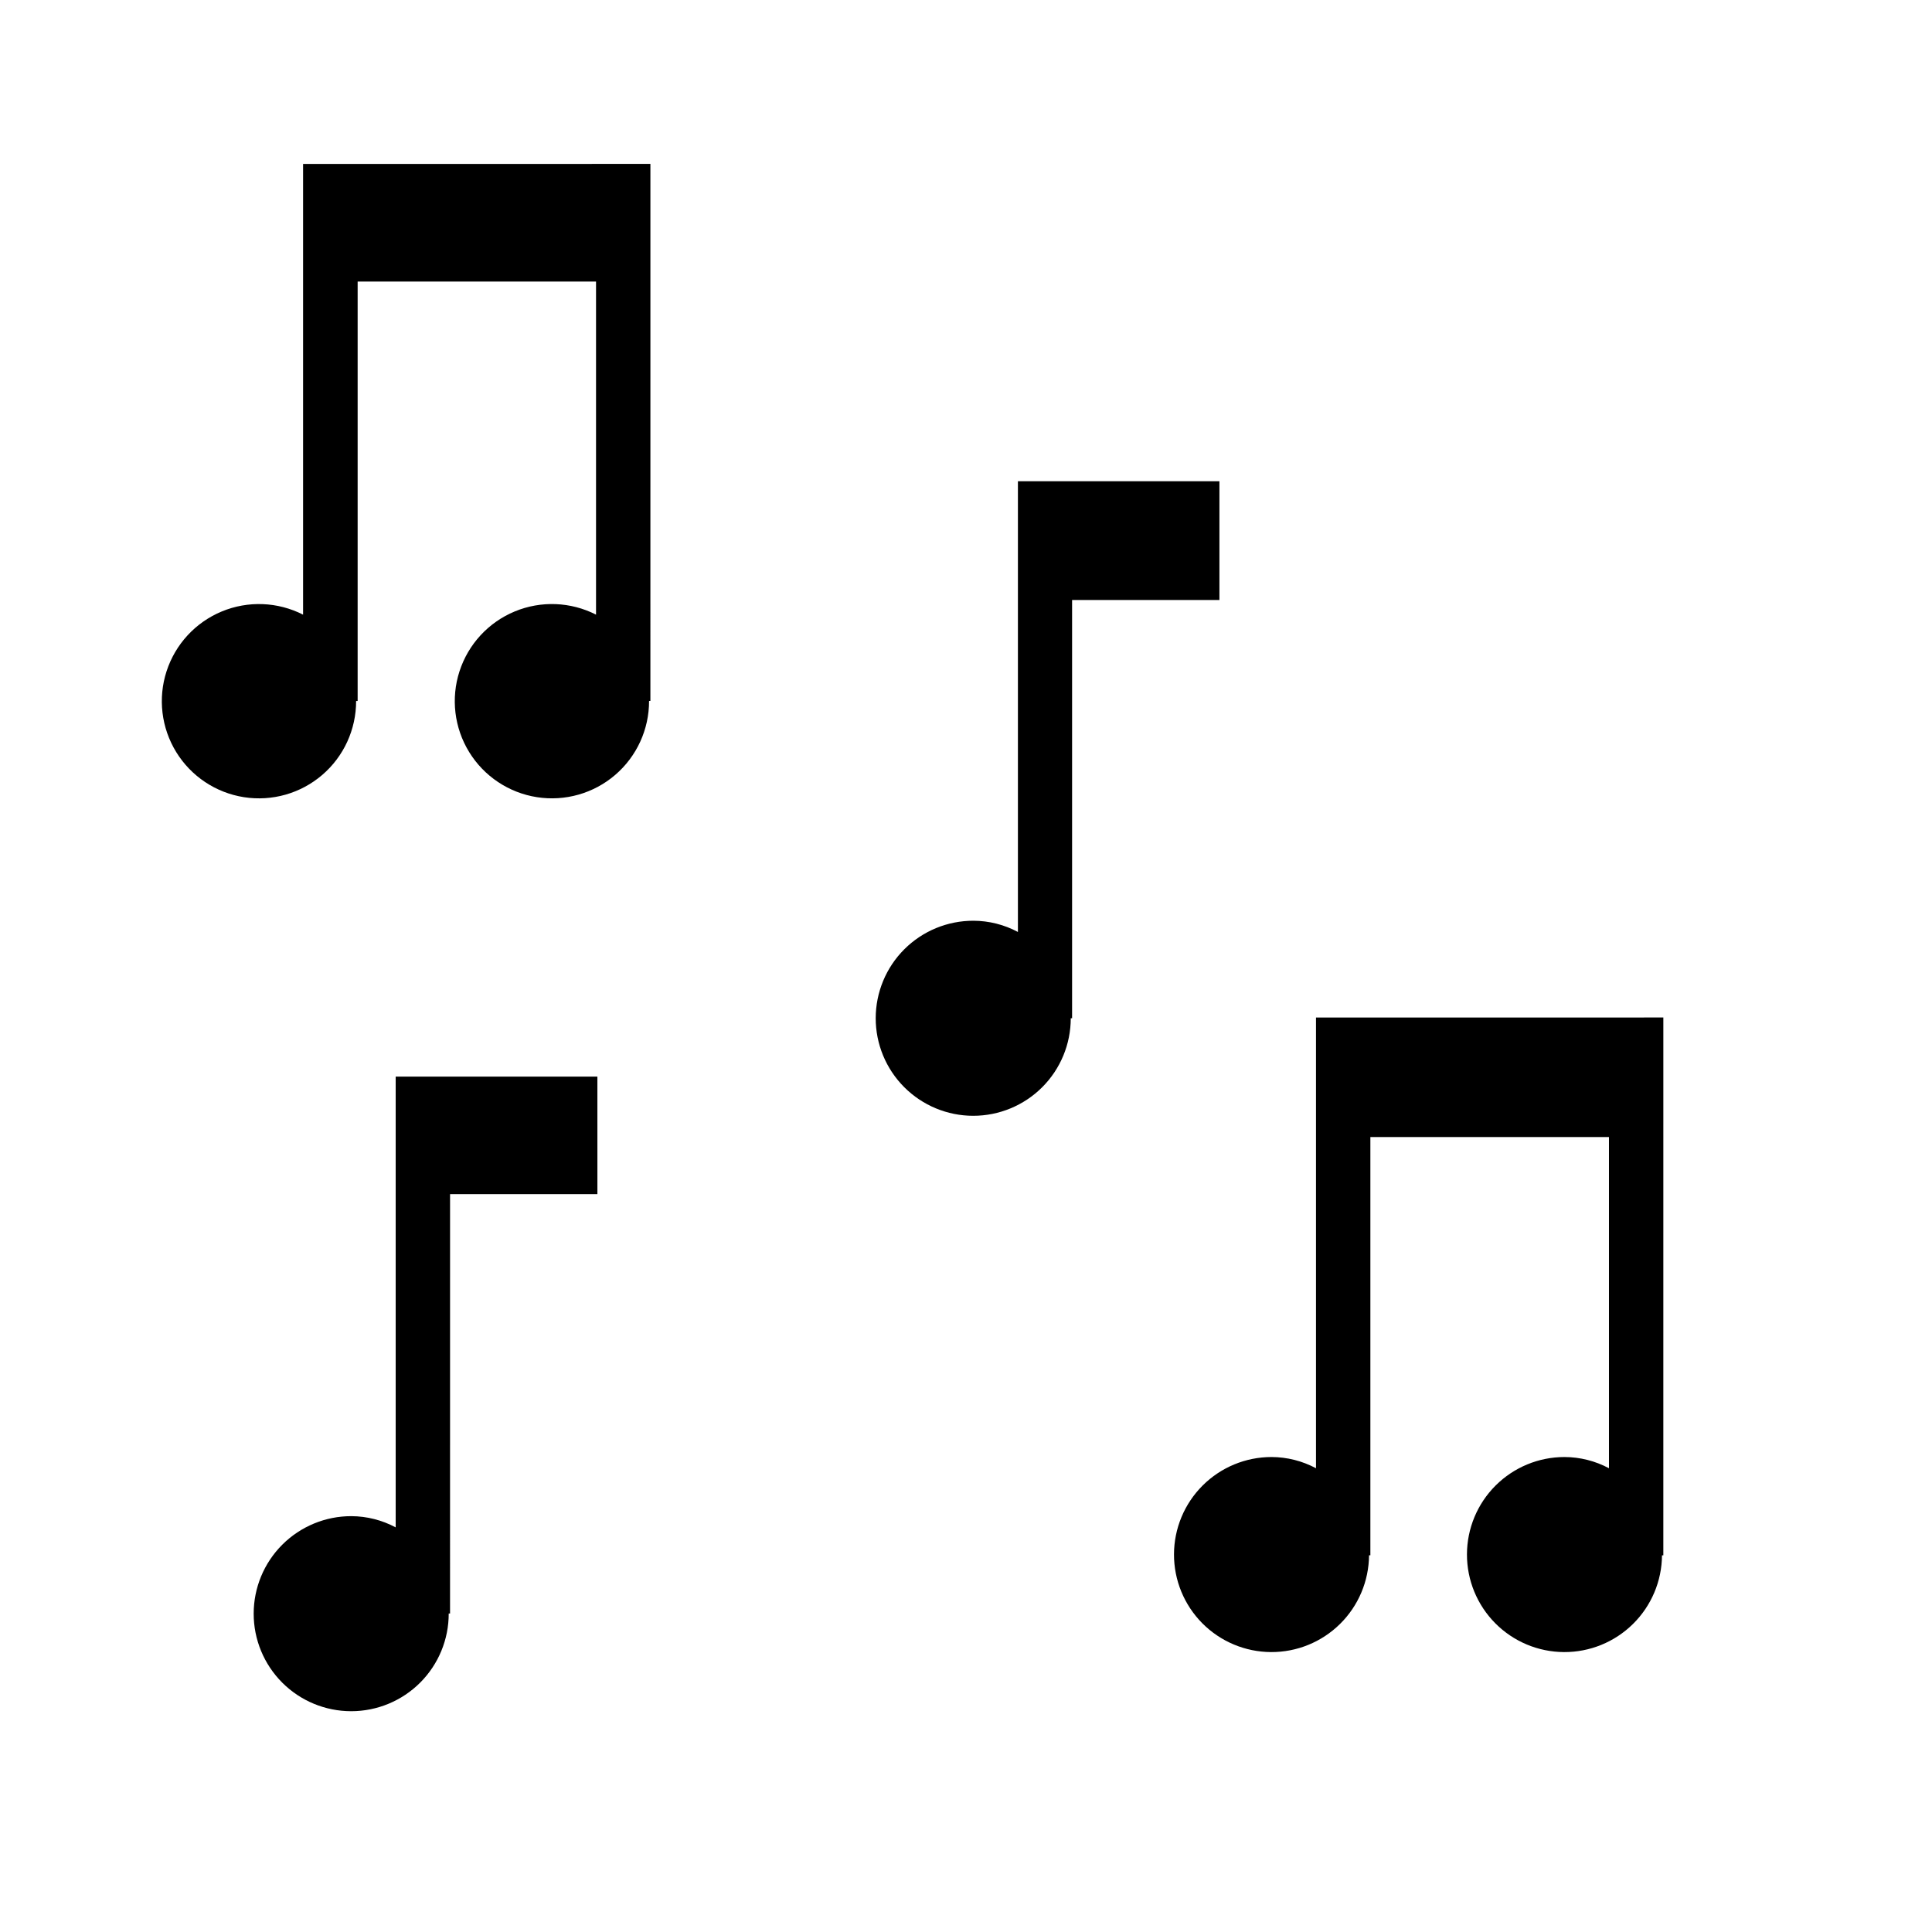
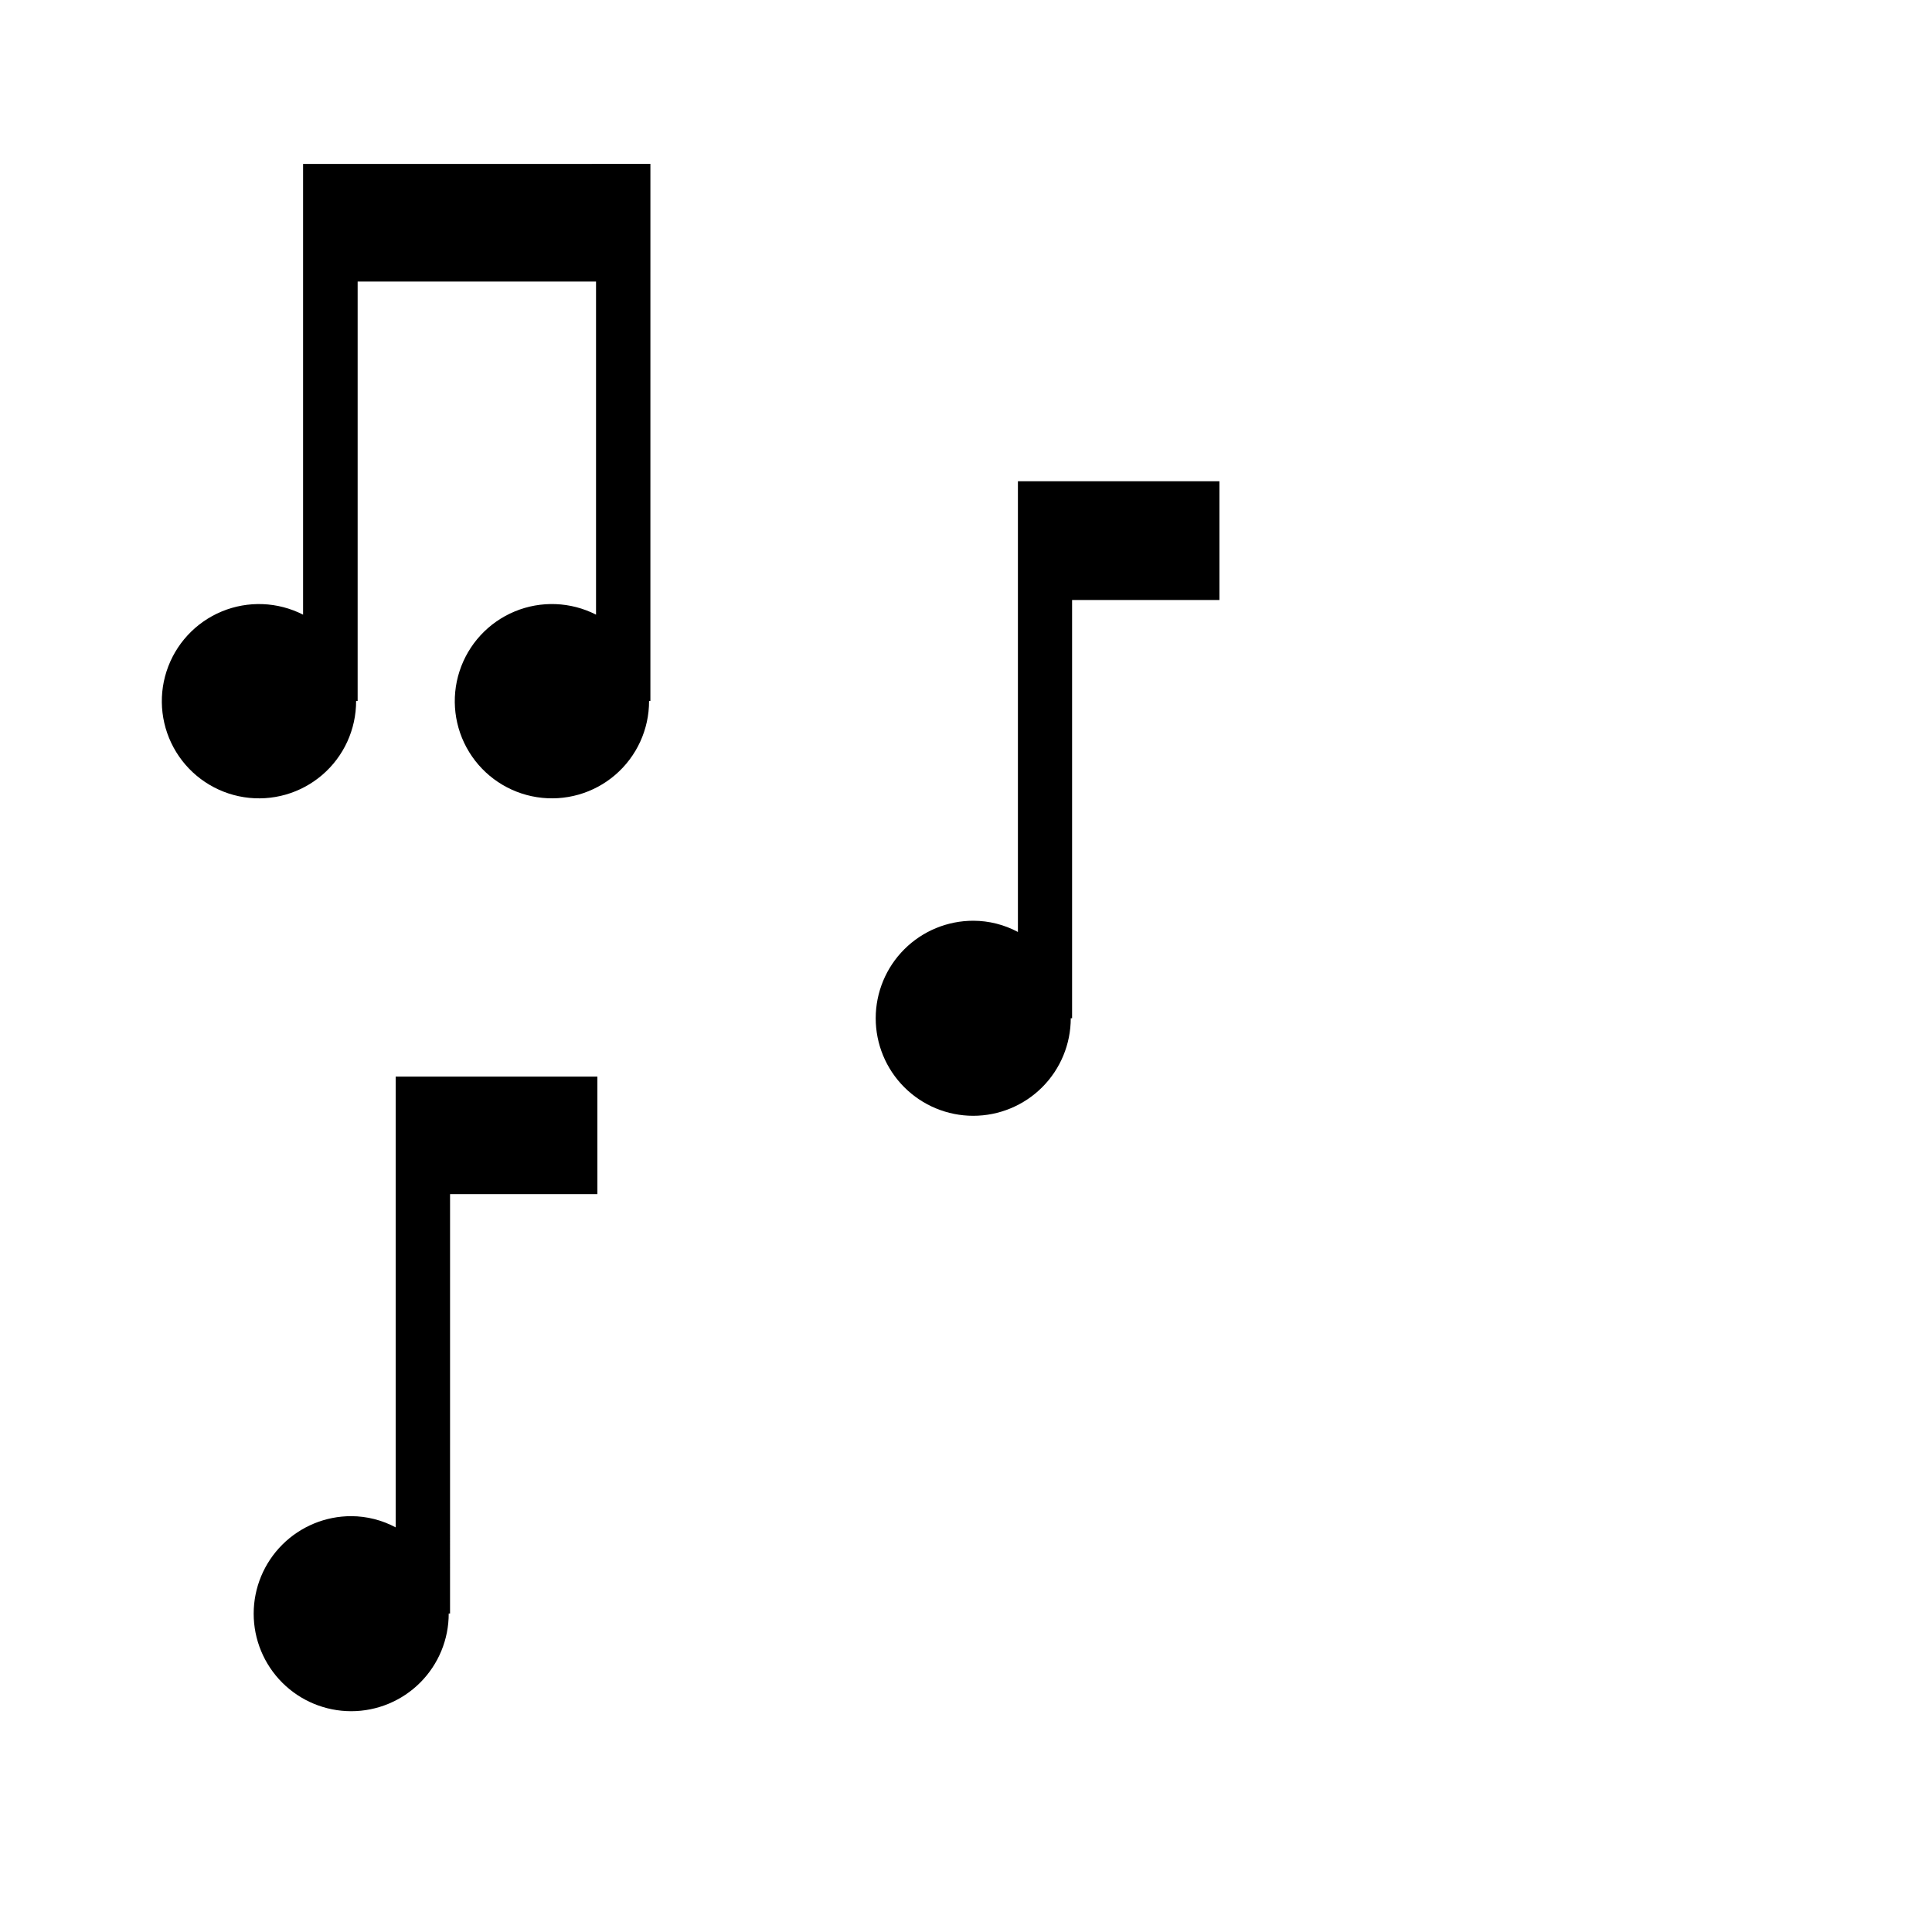
<svg xmlns="http://www.w3.org/2000/svg" fill="#000000" width="800px" height="800px" version="1.1" viewBox="144 144 512 512">
  <g>
    <path d="m238.78 187.44h-14.461v119.45c-6.715-3.422-14.59-3.731-21.551-0.844-6.961 2.887-12.305 8.68-14.629 15.848-2.324 7.168-1.387 14.992 2.559 21.414 3.945 6.418 10.504 10.789 17.949 11.953 7.445 1.168 15.023-0.984 20.746-5.891 5.719-4.906 9-12.074 8.98-19.609h0.406v-111.14h63.176v88.266c-6.715-3.422-14.59-3.731-21.551-0.844s-12.305 8.68-14.629 15.848c-2.324 7.168-1.387 14.992 2.559 21.414 3.945 6.418 10.504 10.789 17.949 11.953 7.445 1.168 15.027-0.984 20.746-5.891s9-12.074 8.98-19.609h0.352l0.004-142.32z" />
-     <path d="m570.39 413.65h-77.637v119.45c-3.629-1.938-7.676-2.961-11.789-2.973-6.844 0-13.406 2.715-18.25 7.547-4.848 4.832-7.578 11.391-7.594 18.23-0.02 6.844 2.68 13.414 7.496 18.273 4.82 4.856 11.371 7.606 18.215 7.641 6.844 0.035 13.418-2.644 18.289-7.453 4.871-4.805 7.637-11.348 7.688-18.191h0.352v-110.84h63.23v87.766c-3.629-1.938-7.676-2.961-11.789-2.973-6.844 0-13.406 2.715-18.25 7.547-4.848 4.832-7.578 11.391-7.594 18.23-0.02 6.844 2.68 13.414 7.5 18.273 4.816 4.856 11.367 7.606 18.211 7.641 6.844 0.035 13.422-2.644 18.289-7.453 4.871-4.805 7.637-11.348 7.688-18.191h0.352l0.004-142.53z" />
    <path d="m467.16 271.53h-53.402v119.45c-3.629-1.938-7.676-2.961-11.789-2.973-6.859-0.012-13.441 2.699-18.297 7.539-4.859 4.844-7.59 11.414-7.602 18.273-0.008 6.856 2.711 13.438 7.555 18.289 4.844 4.856 11.418 7.586 18.273 7.59 6.859 0.004 13.438-2.719 18.289-7.566 4.848-4.844 7.574-11.422 7.574-18.281h0.352v-110.84h39.047z" />
    <path d="m248.86 429.32v119.45c-3.613-1.93-7.641-2.949-11.738-2.973-6.859-0.012-13.445 2.703-18.301 7.547-4.859 4.844-7.59 11.422-7.594 18.281-0.008 6.859 2.719 13.441 7.57 18.293 4.848 4.852 11.43 7.574 18.289 7.57 6.863-0.004 13.438-2.738 18.285-7.594 4.844-4.859 7.559-11.441 7.543-18.301h0.352l0.004-111.14h39.047l-0.004-31.137z" />
  </g>
</svg>